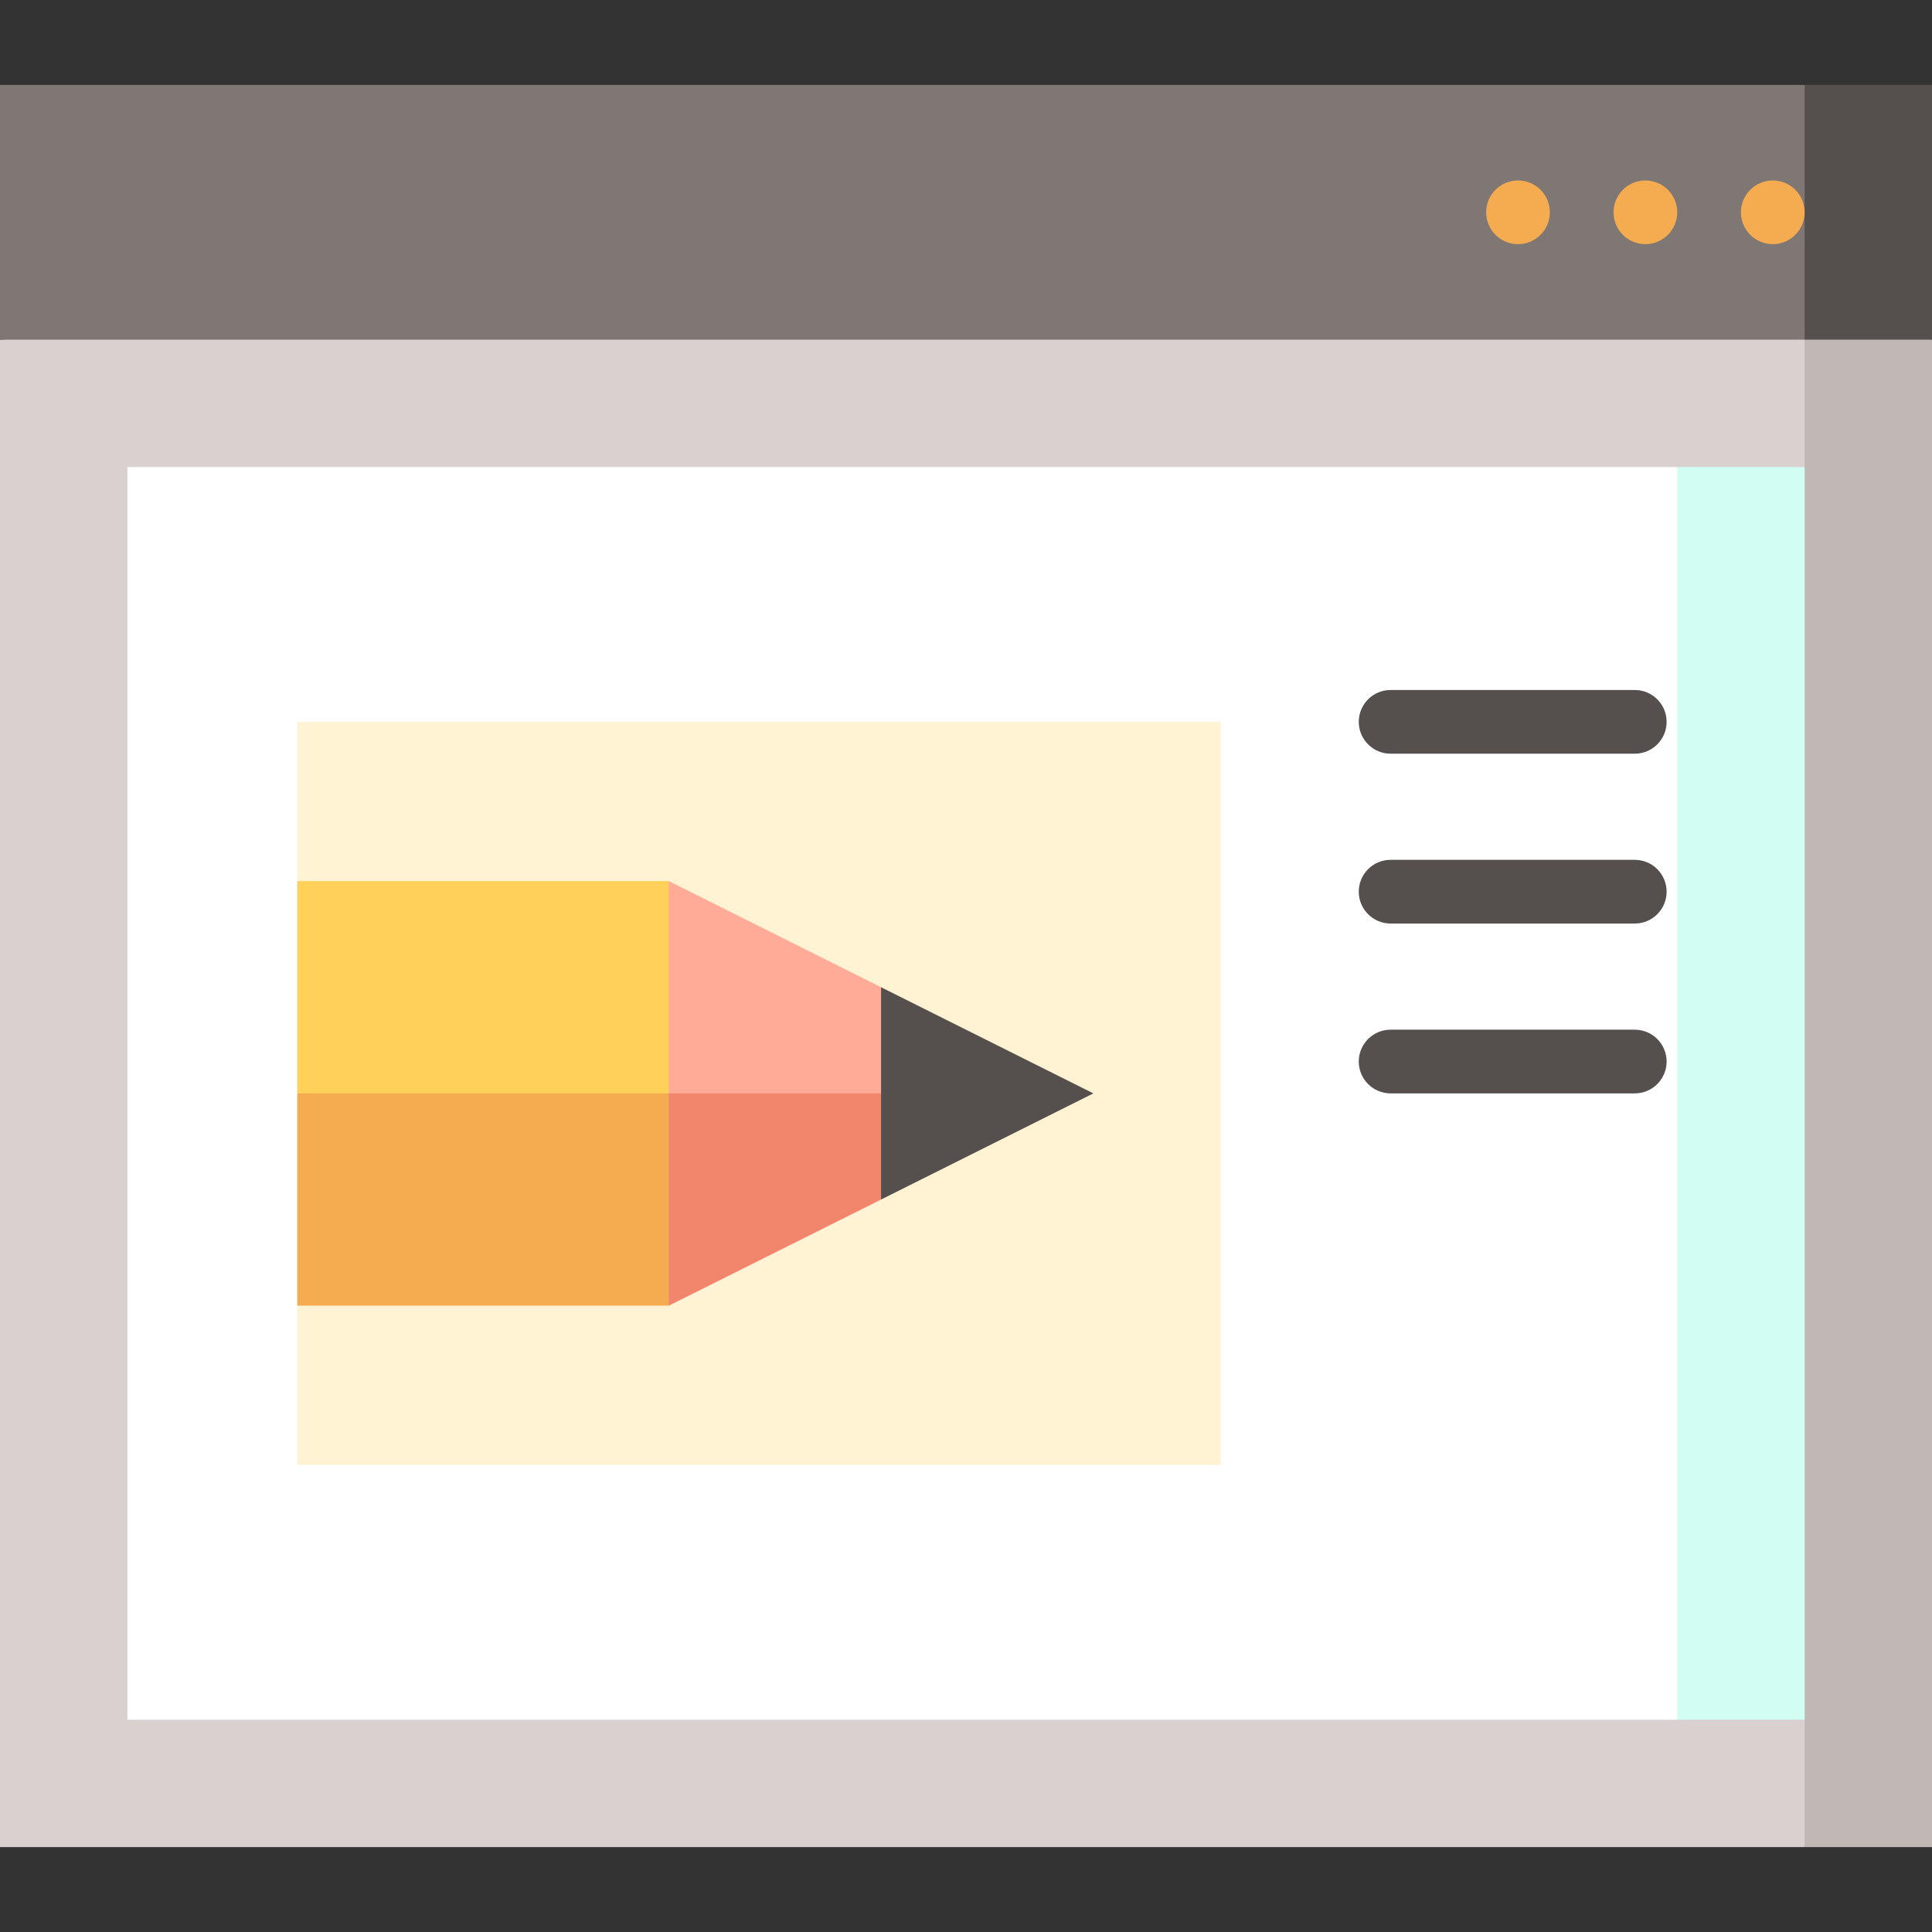
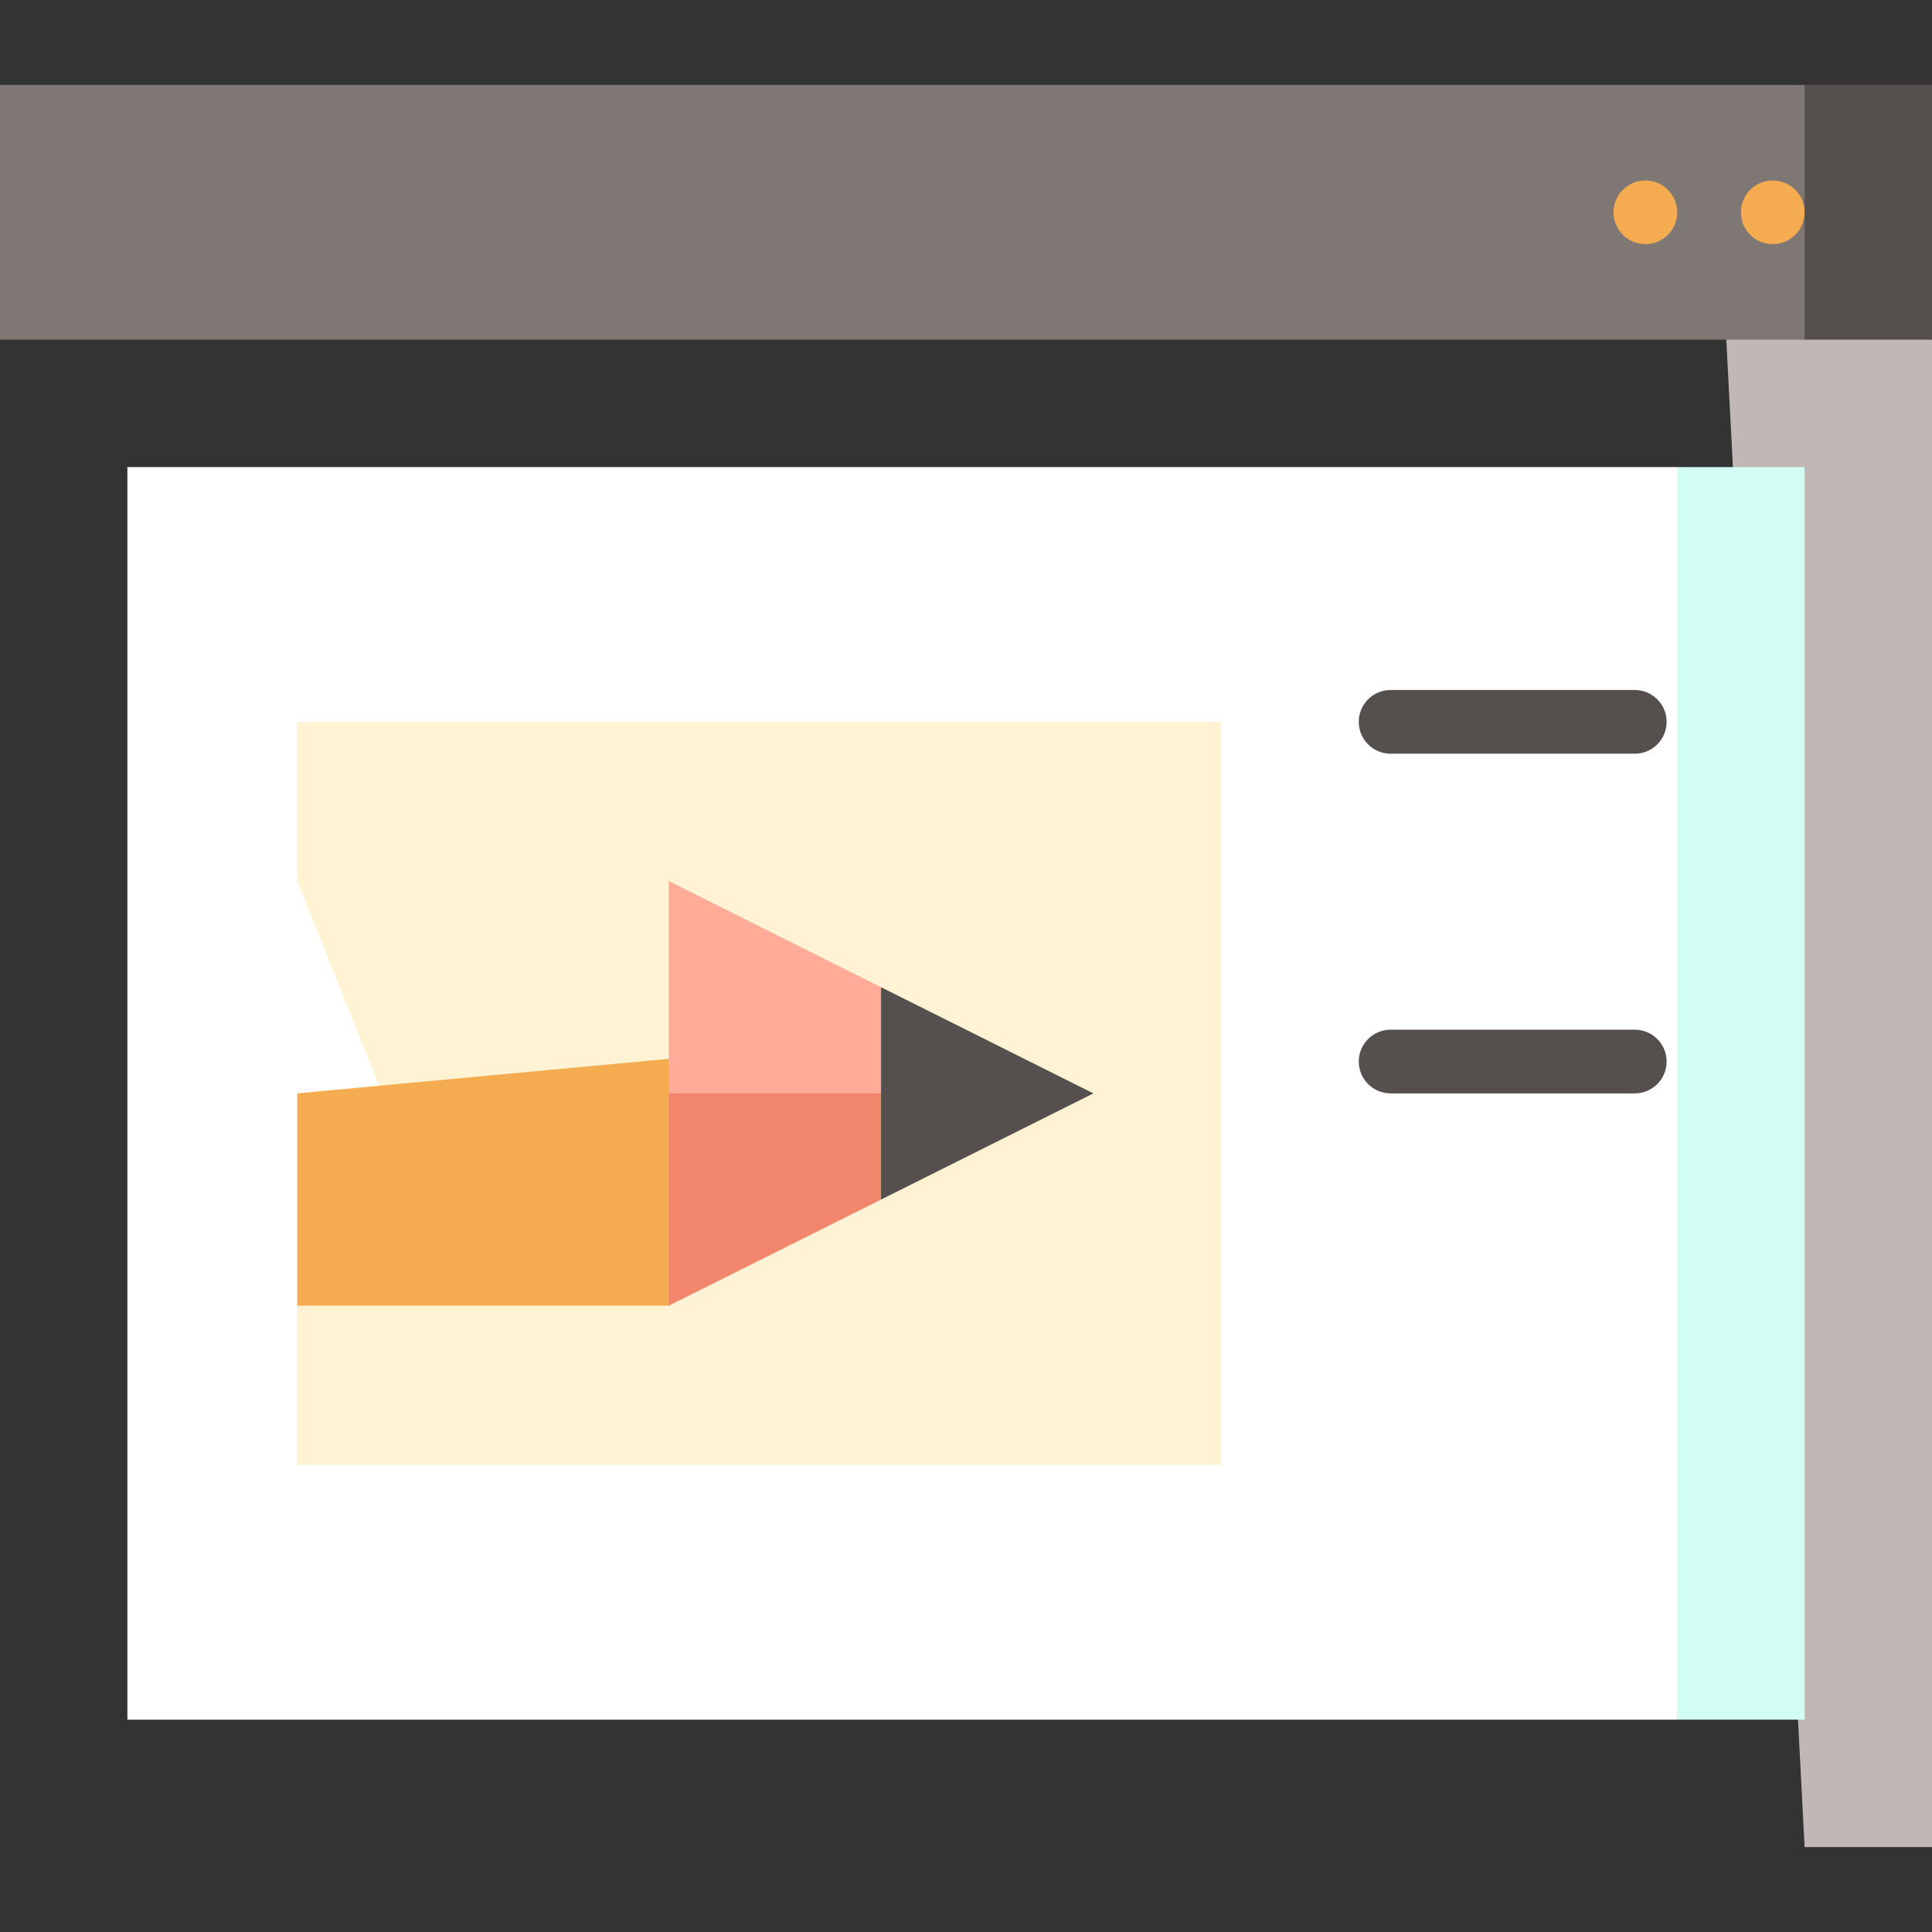
<svg xmlns="http://www.w3.org/2000/svg" version="1.1" id="Layer_1" viewBox="0 0 512 512" xml:space="preserve">
  <rect x="0" y="0" width="512" height="512" fill="#333333" stroke="none" />
  <polygon style="fill:#C1B8B5;" points="478.242,489.495 512,489.495 512,90.022 455.736,56.264 " />
-   <polygon style="fill:#D8D1D0;" points="0,90.022 0,489.495 478.242,489.495 478.242,56.264 " />
  <polygon style="fill:#554F4E;" points="478.242,22.505 455.736,56.264 478.242,90.022 512,90.022 512,22.505 " />
  <rect y="22.505" style="fill:#7F7774;" width="478.242" height="67.516" />
  <polygon style="fill:#D1FDF2;" points="444.484,123.78 421.978,279.154 444.484,455.736 478.242,455.736 478.242,123.78 " />
  <rect x="33.758" y="123.78" style="fill:#FFFFFF;" width="410.725" height="331.956" />
  <polygon style="fill:#FFF3D4;" points="323.517,388.22 78.769,388.22 78.769,346.022 101.275,289.758 78.769,233.495   78.769,191.297 323.517,191.297 " />
  <polygon style="fill:#F5AC51;" points="78.769,289.758 78.769,346.022 177.231,346.022 199.736,278.505 " />
-   <polygon style="fill:#FFD159;" points="78.769,233.495 78.769,289.758 199.736,289.758 177.231,233.495 " />
  <polygon style="fill:#F1866D;" points="177.231,289.758 177.231,346.022 233.495,317.89 256,278.505 " />
  <polygon style="fill:#FFAB97;" points="233.495,261.626 177.231,233.495 177.231,289.758 256,289.758 " />
  <g>
    <polygon style="fill:#554F4E;" points="233.495,261.626 233.495,317.89 289.758,289.758  " />
    <path style="fill:#554F4E;" d="M433.231,199.736h-64.703c-4.662,0-8.44-3.778-8.44-8.44s3.778-8.44,8.44-8.44h64.703   c4.662,0,8.44,3.778,8.44,8.44S437.893,199.736,433.231,199.736z" />
-     <path style="fill:#554F4E;" d="M433.231,244.747h-64.703c-4.662,0-8.44-3.778-8.44-8.44s3.778-8.44,8.44-8.44h64.703   c4.662,0,8.44,3.778,8.44,8.44S437.893,244.747,433.231,244.747z" />
    <path style="fill:#554F4E;" d="M433.231,289.758h-64.703c-4.662,0-8.44-3.778-8.44-8.44s3.778-8.44,8.44-8.44h64.703   c4.662,0,8.44,3.778,8.44,8.44S437.893,289.758,433.231,289.758z" />
  </g>
  <g>
    <circle style="fill:#F5AC51;" cx="436.044" cy="56.264" r="8.44" />
-     <circle style="fill:#F5AC51;" cx="402.286" cy="56.264" r="8.44" />
    <circle style="fill:#F5AC51;" cx="469.802" cy="56.264" r="8.44" />
  </g>
</svg>